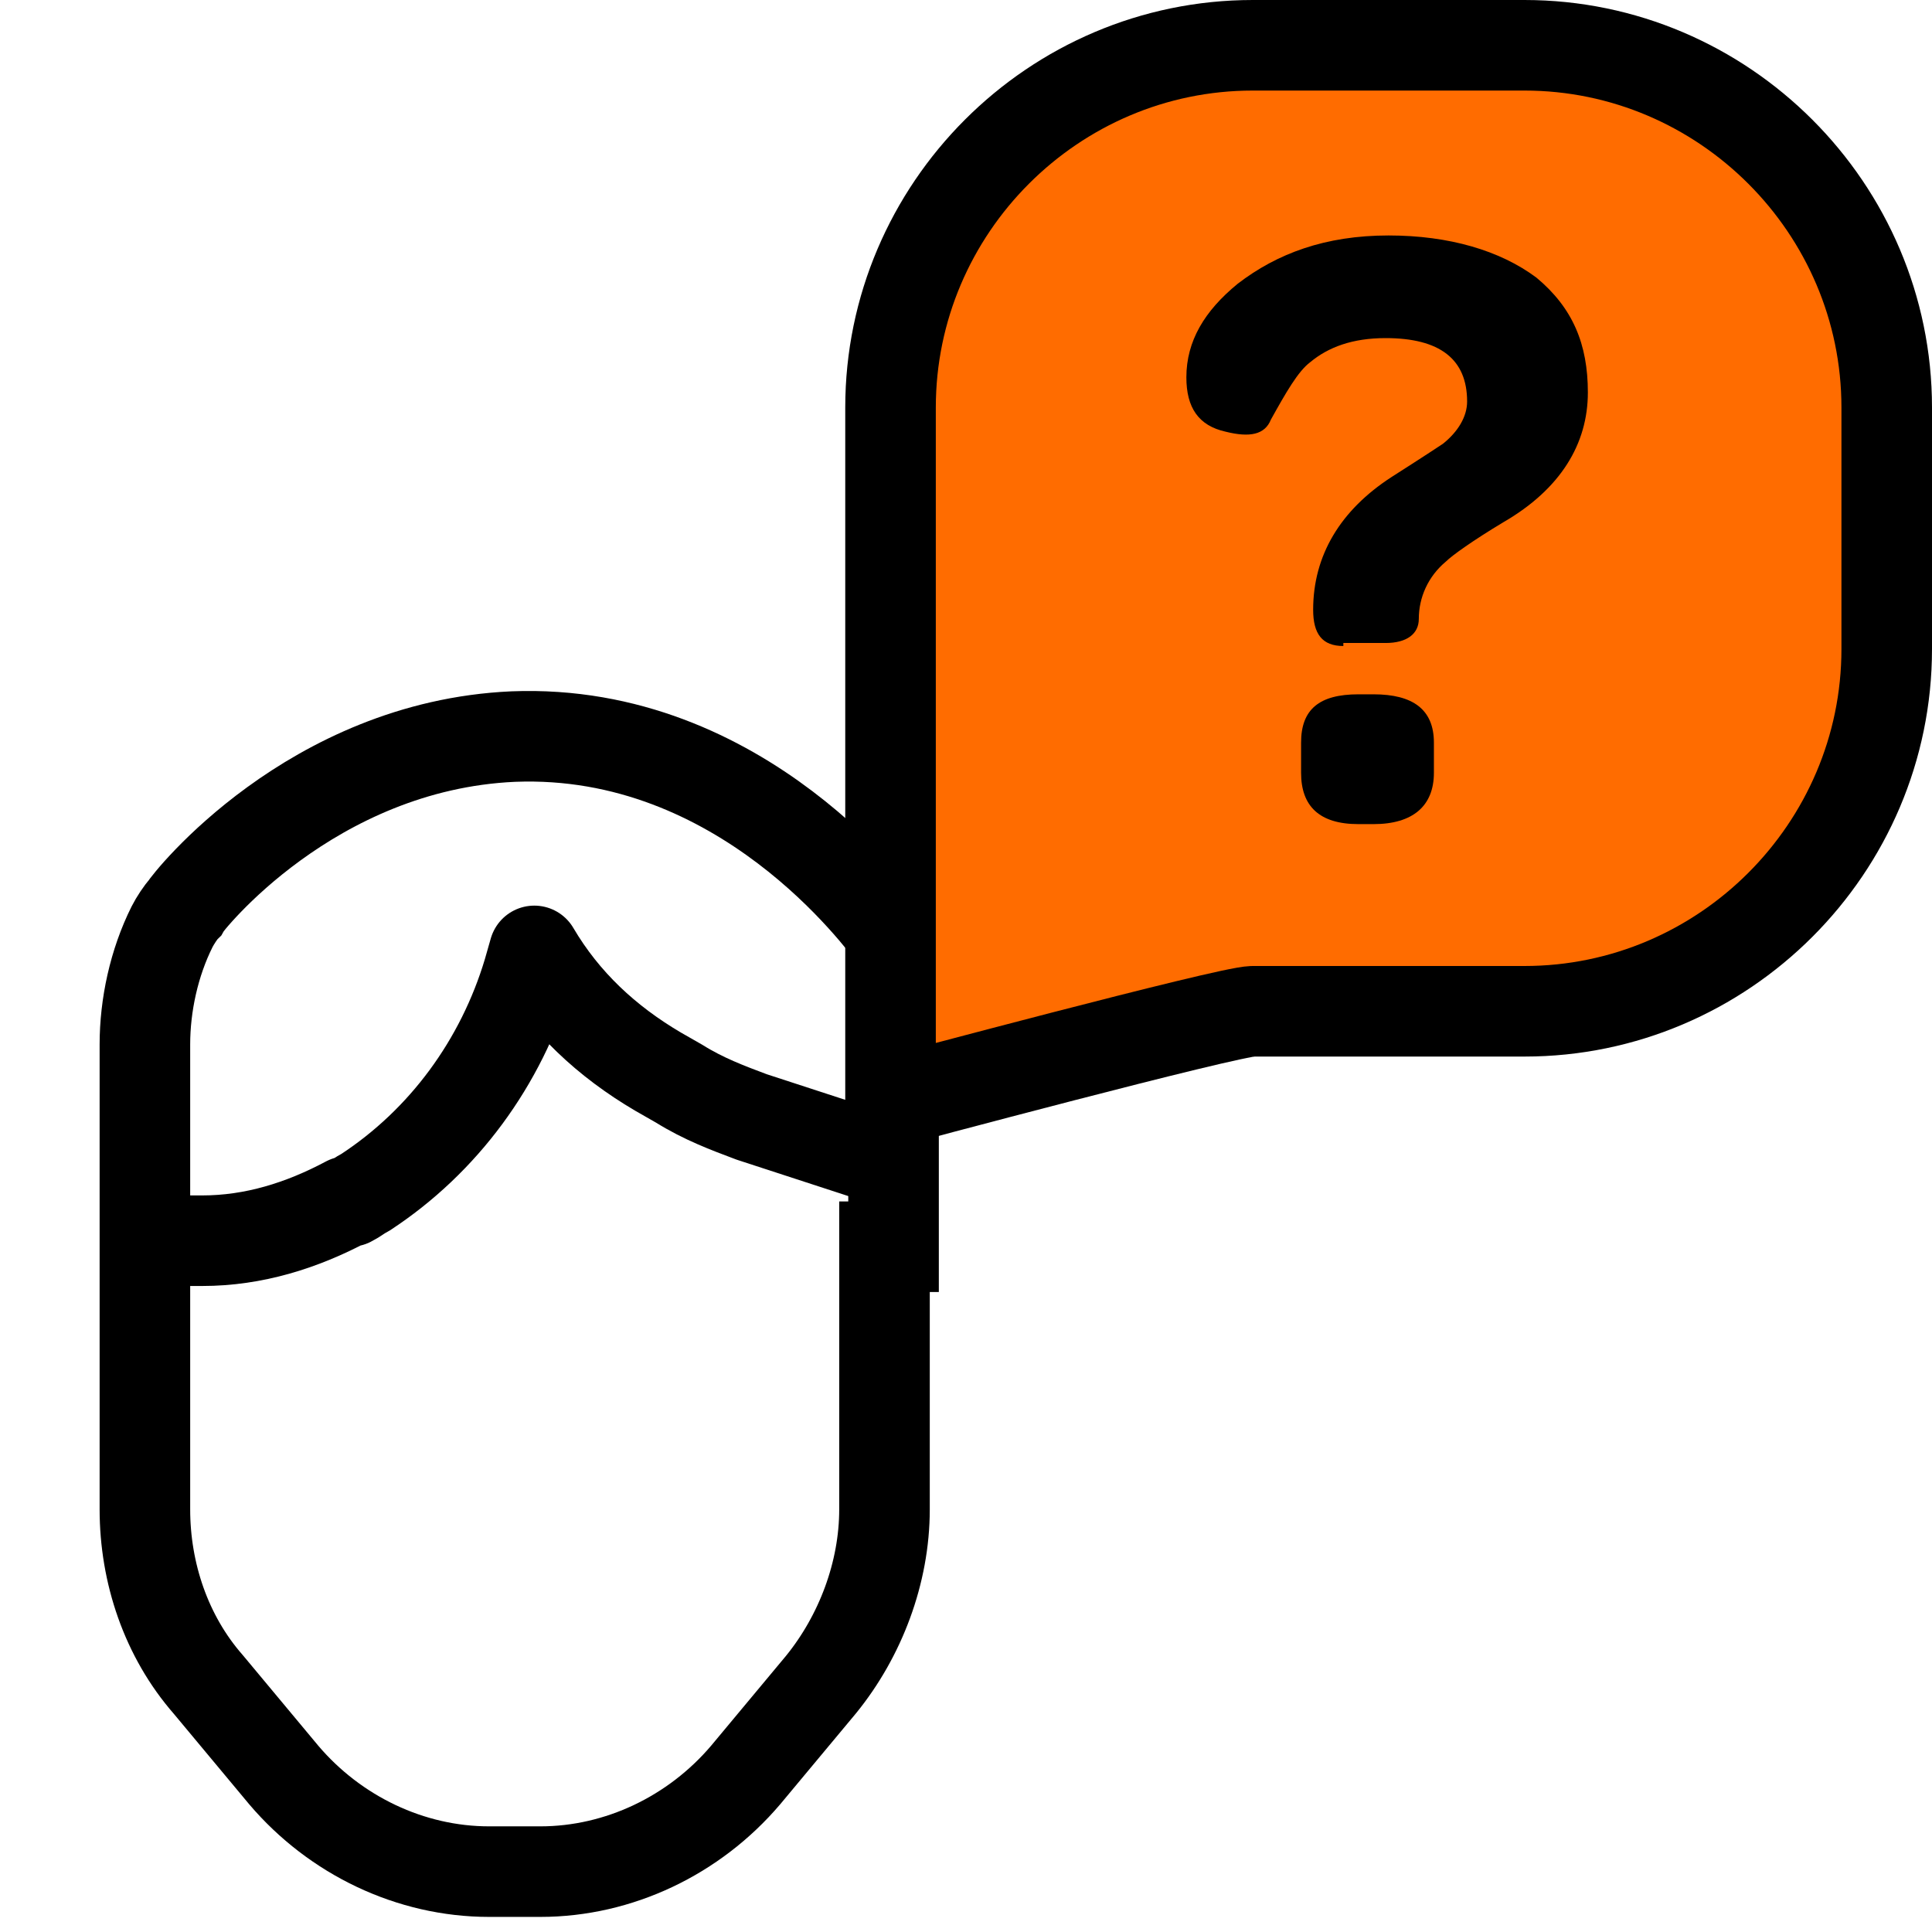
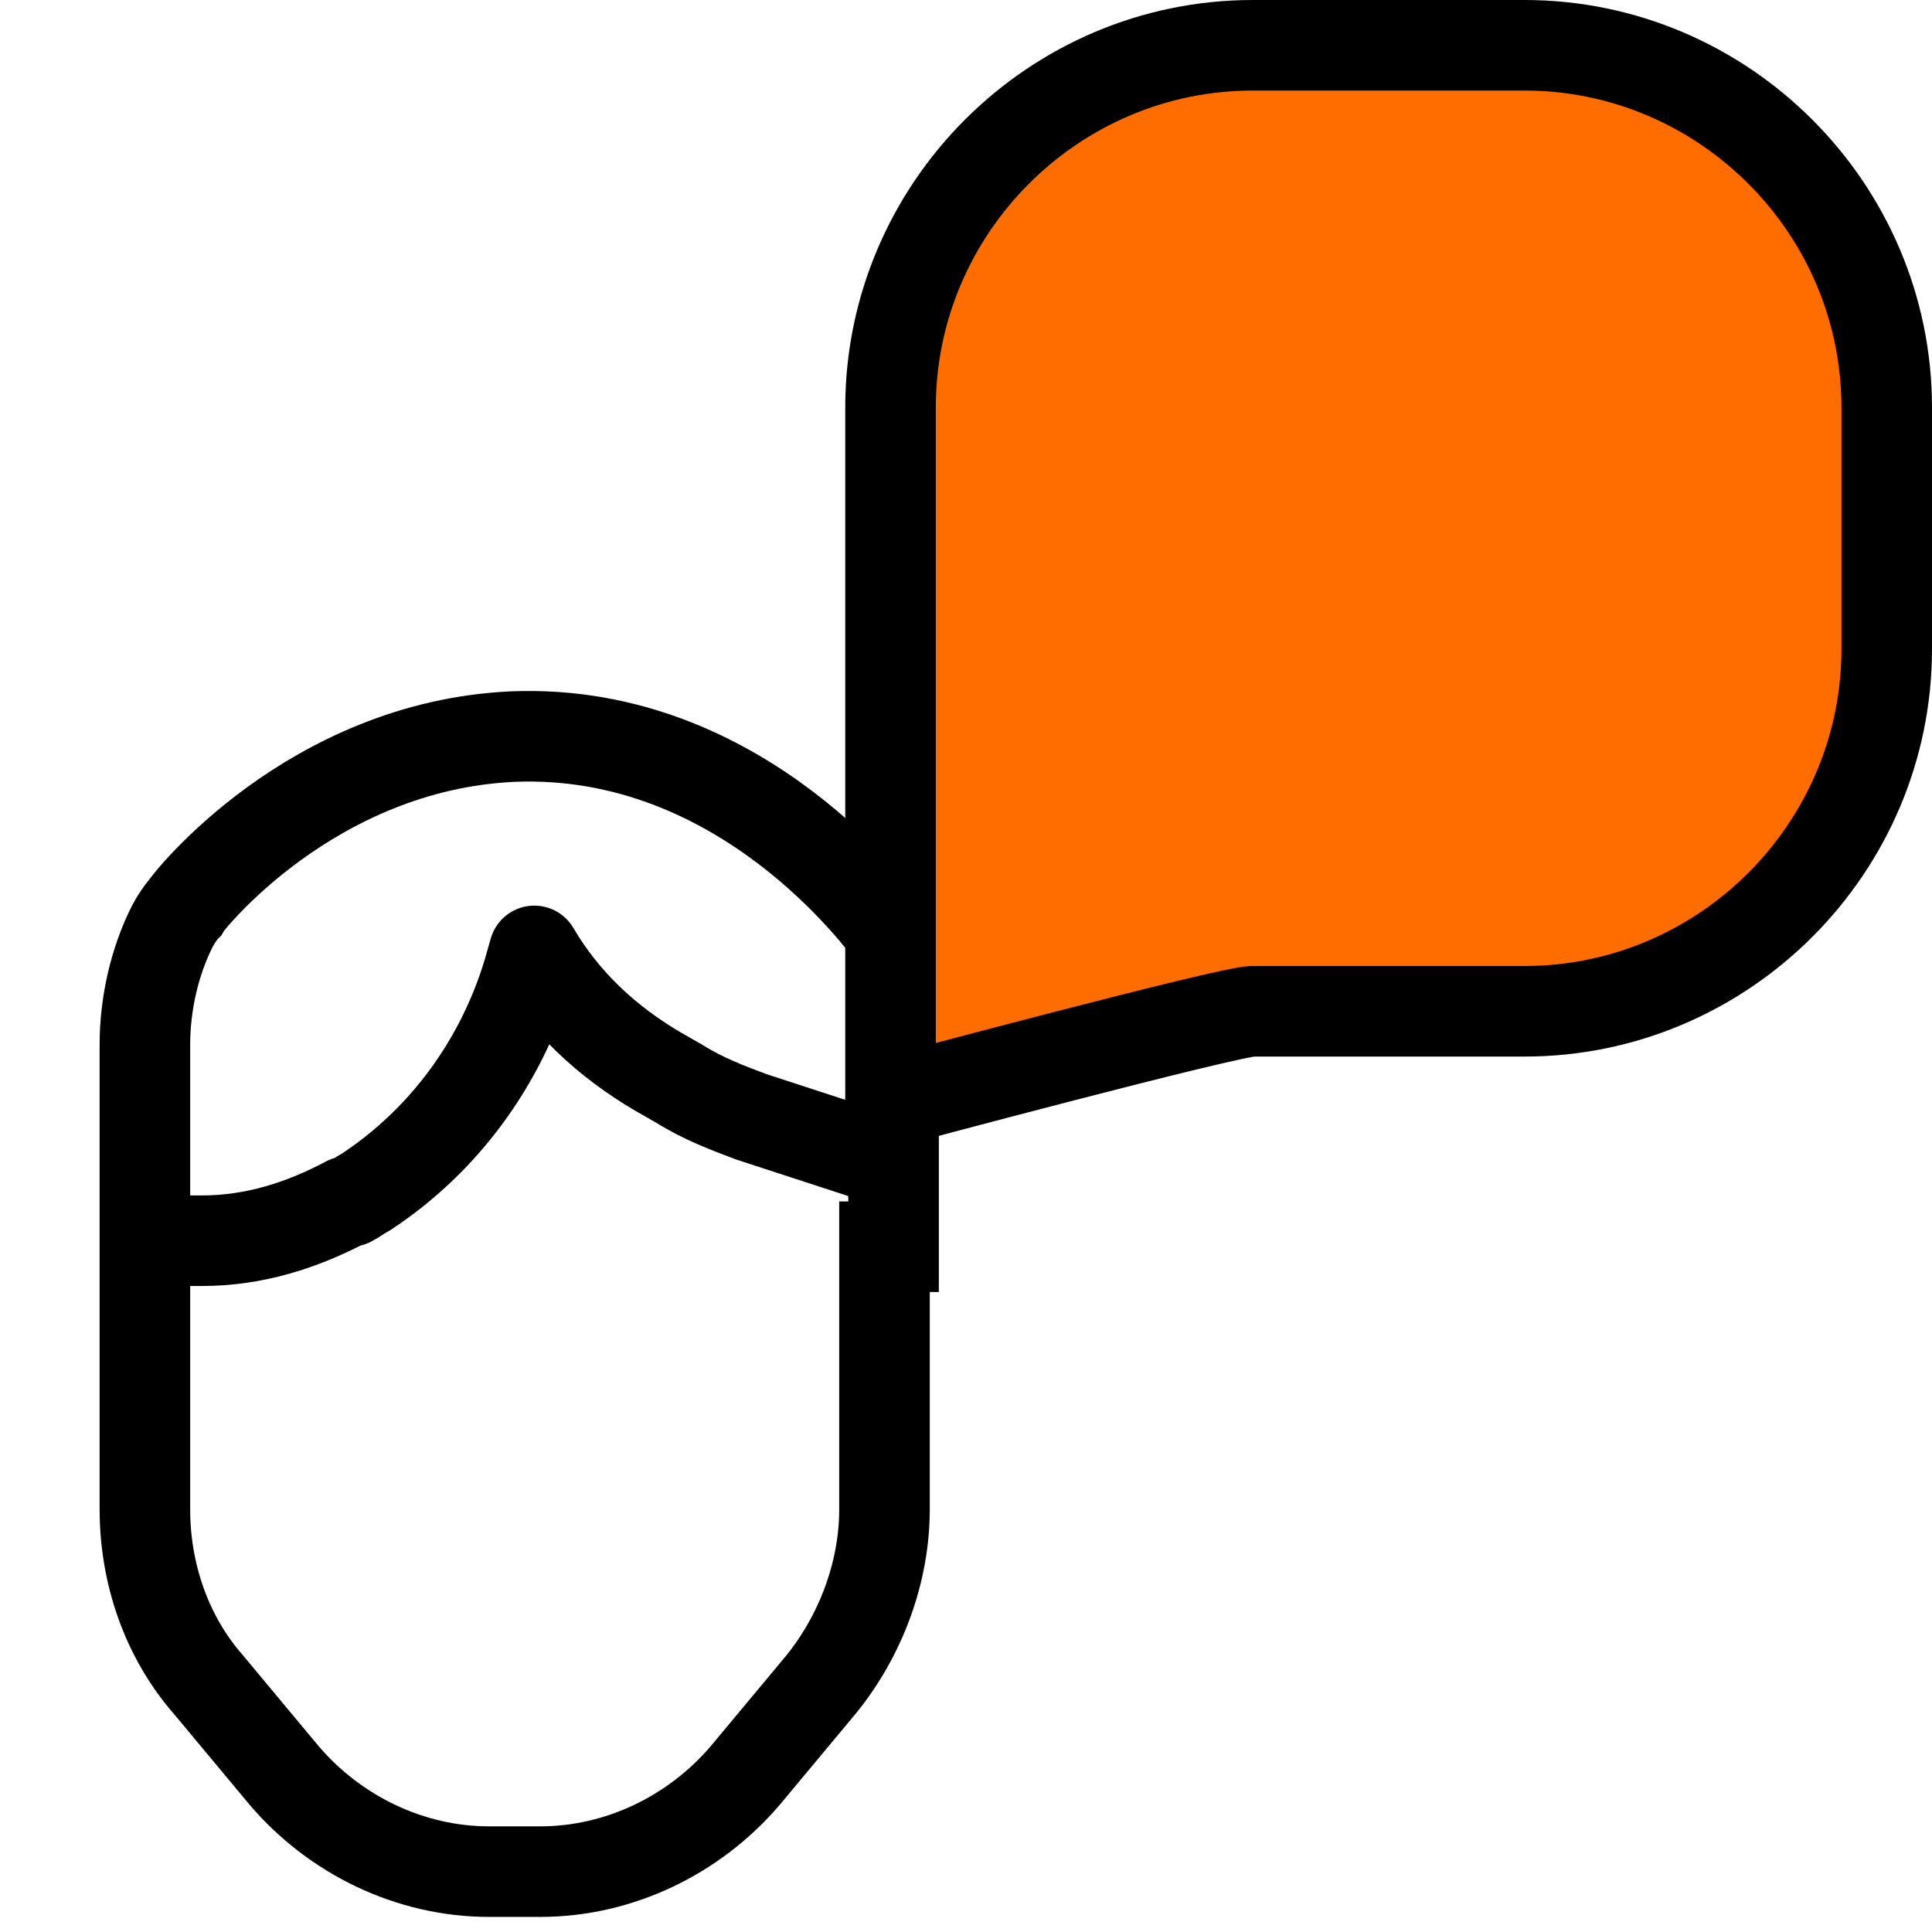
<svg xmlns="http://www.w3.org/2000/svg" version="1.1" id="Слой_1" x="0px" y="0px" viewBox="0 0 64 64" style="enable-background:new 0 0 64 64;" xml:space="preserve">
  <style type="text/css">
	.st0{fill:none;stroke:#000000;stroke-width:3;stroke-miterlimit:10;}
	.st1{fill:#FF6C00;stroke:#000000;stroke-width:3;stroke-miterlimit:10;}
	.st2{fill:none;stroke:#000000;stroke-width:3;stroke-linejoin:round;stroke-miterlimit:10;}
	.st3{enable-background:new    ;}
</style>
  <path class="st0" d="M29.3,41.3V50c0,2.1-0.8,4.2-2.1,5.8l-2.5,3c-1.7,2-4.2,3.2-6.8,3.2h-1.7c-2.6,0-5.1-1.2-6.8-3.2l-2.5-3  c-1.4-1.6-2.1-3.7-2.1-5.8v-8.7v-6.7c0-1.3,0.3-2.7,0.9-3.9c0.1-0.2,0.3-0.5,0.4-0.6c0.1-0.2,4.2-5.4,10.9-5.7  c7.6-0.3,12.2,6.1,12.6,6.6v10.3H29.3z" />
  <path class="st1" d="M50.5,33.5h-9c-0.8,0-12,3-12,3s0-14.1,0-15v-8c0-6.6,5.4-12,12-12h9c6.6,0,12,5.4,12,12v8  C62.5,28.1,57.1,33.5,50.5,33.5z" />
  <path class="st2" d="M29.5,38.5L24.9,37c-0.8-0.3-1.6-0.6-2.4-1.1l-0.7-0.4c-1.7-1-3.1-2.3-4.1-4l0,0l-0.2,0.7  c-0.9,3-2.8,5.6-5.4,7.3l0,0c-0.2,0.1-0.3,0.2-0.5,0.3h-0.1c-1.5,0.8-3.1,1.3-4.8,1.3H5.4" />
  <g class="st3">
-     <path d="M44.5,21.4c-0.7,0-1-0.4-1-1.2c0-1.8,0.9-3.3,2.6-4.4c1.1-0.7,1.7-1.1,1.7-1.1c0.5-0.4,0.8-0.9,0.8-1.4   c0-1.4-0.9-2.1-2.7-2.1c-1.1,0-1.9,0.3-2.5,0.8c-0.4,0.3-0.8,1-1.3,1.9c-0.2,0.5-0.7,0.6-1.5,0.4c-0.9-0.2-1.3-0.8-1.3-1.8   c0-1.2,0.6-2.2,1.7-3.1c1.3-1,2.9-1.6,5-1.6c2,0,3.7,0.5,4.9,1.4c1.2,1,1.7,2.2,1.7,3.8c0,1.7-0.9,3.2-2.8,4.3   c-1,0.6-1.7,1.1-1.9,1.3c-0.6,0.5-0.9,1.2-0.9,1.9c0,0.5-0.4,0.8-1.1,0.8H44.5z M45,27.3c-1.3,0-1.9-0.6-1.9-1.7v-1   c0-1.1,0.6-1.6,1.9-1.6h0.5c1.3,0,2,0.5,2,1.6v1c0,1.1-0.7,1.7-2,1.7H45z" />
-   </g>
+     </g>
</svg>